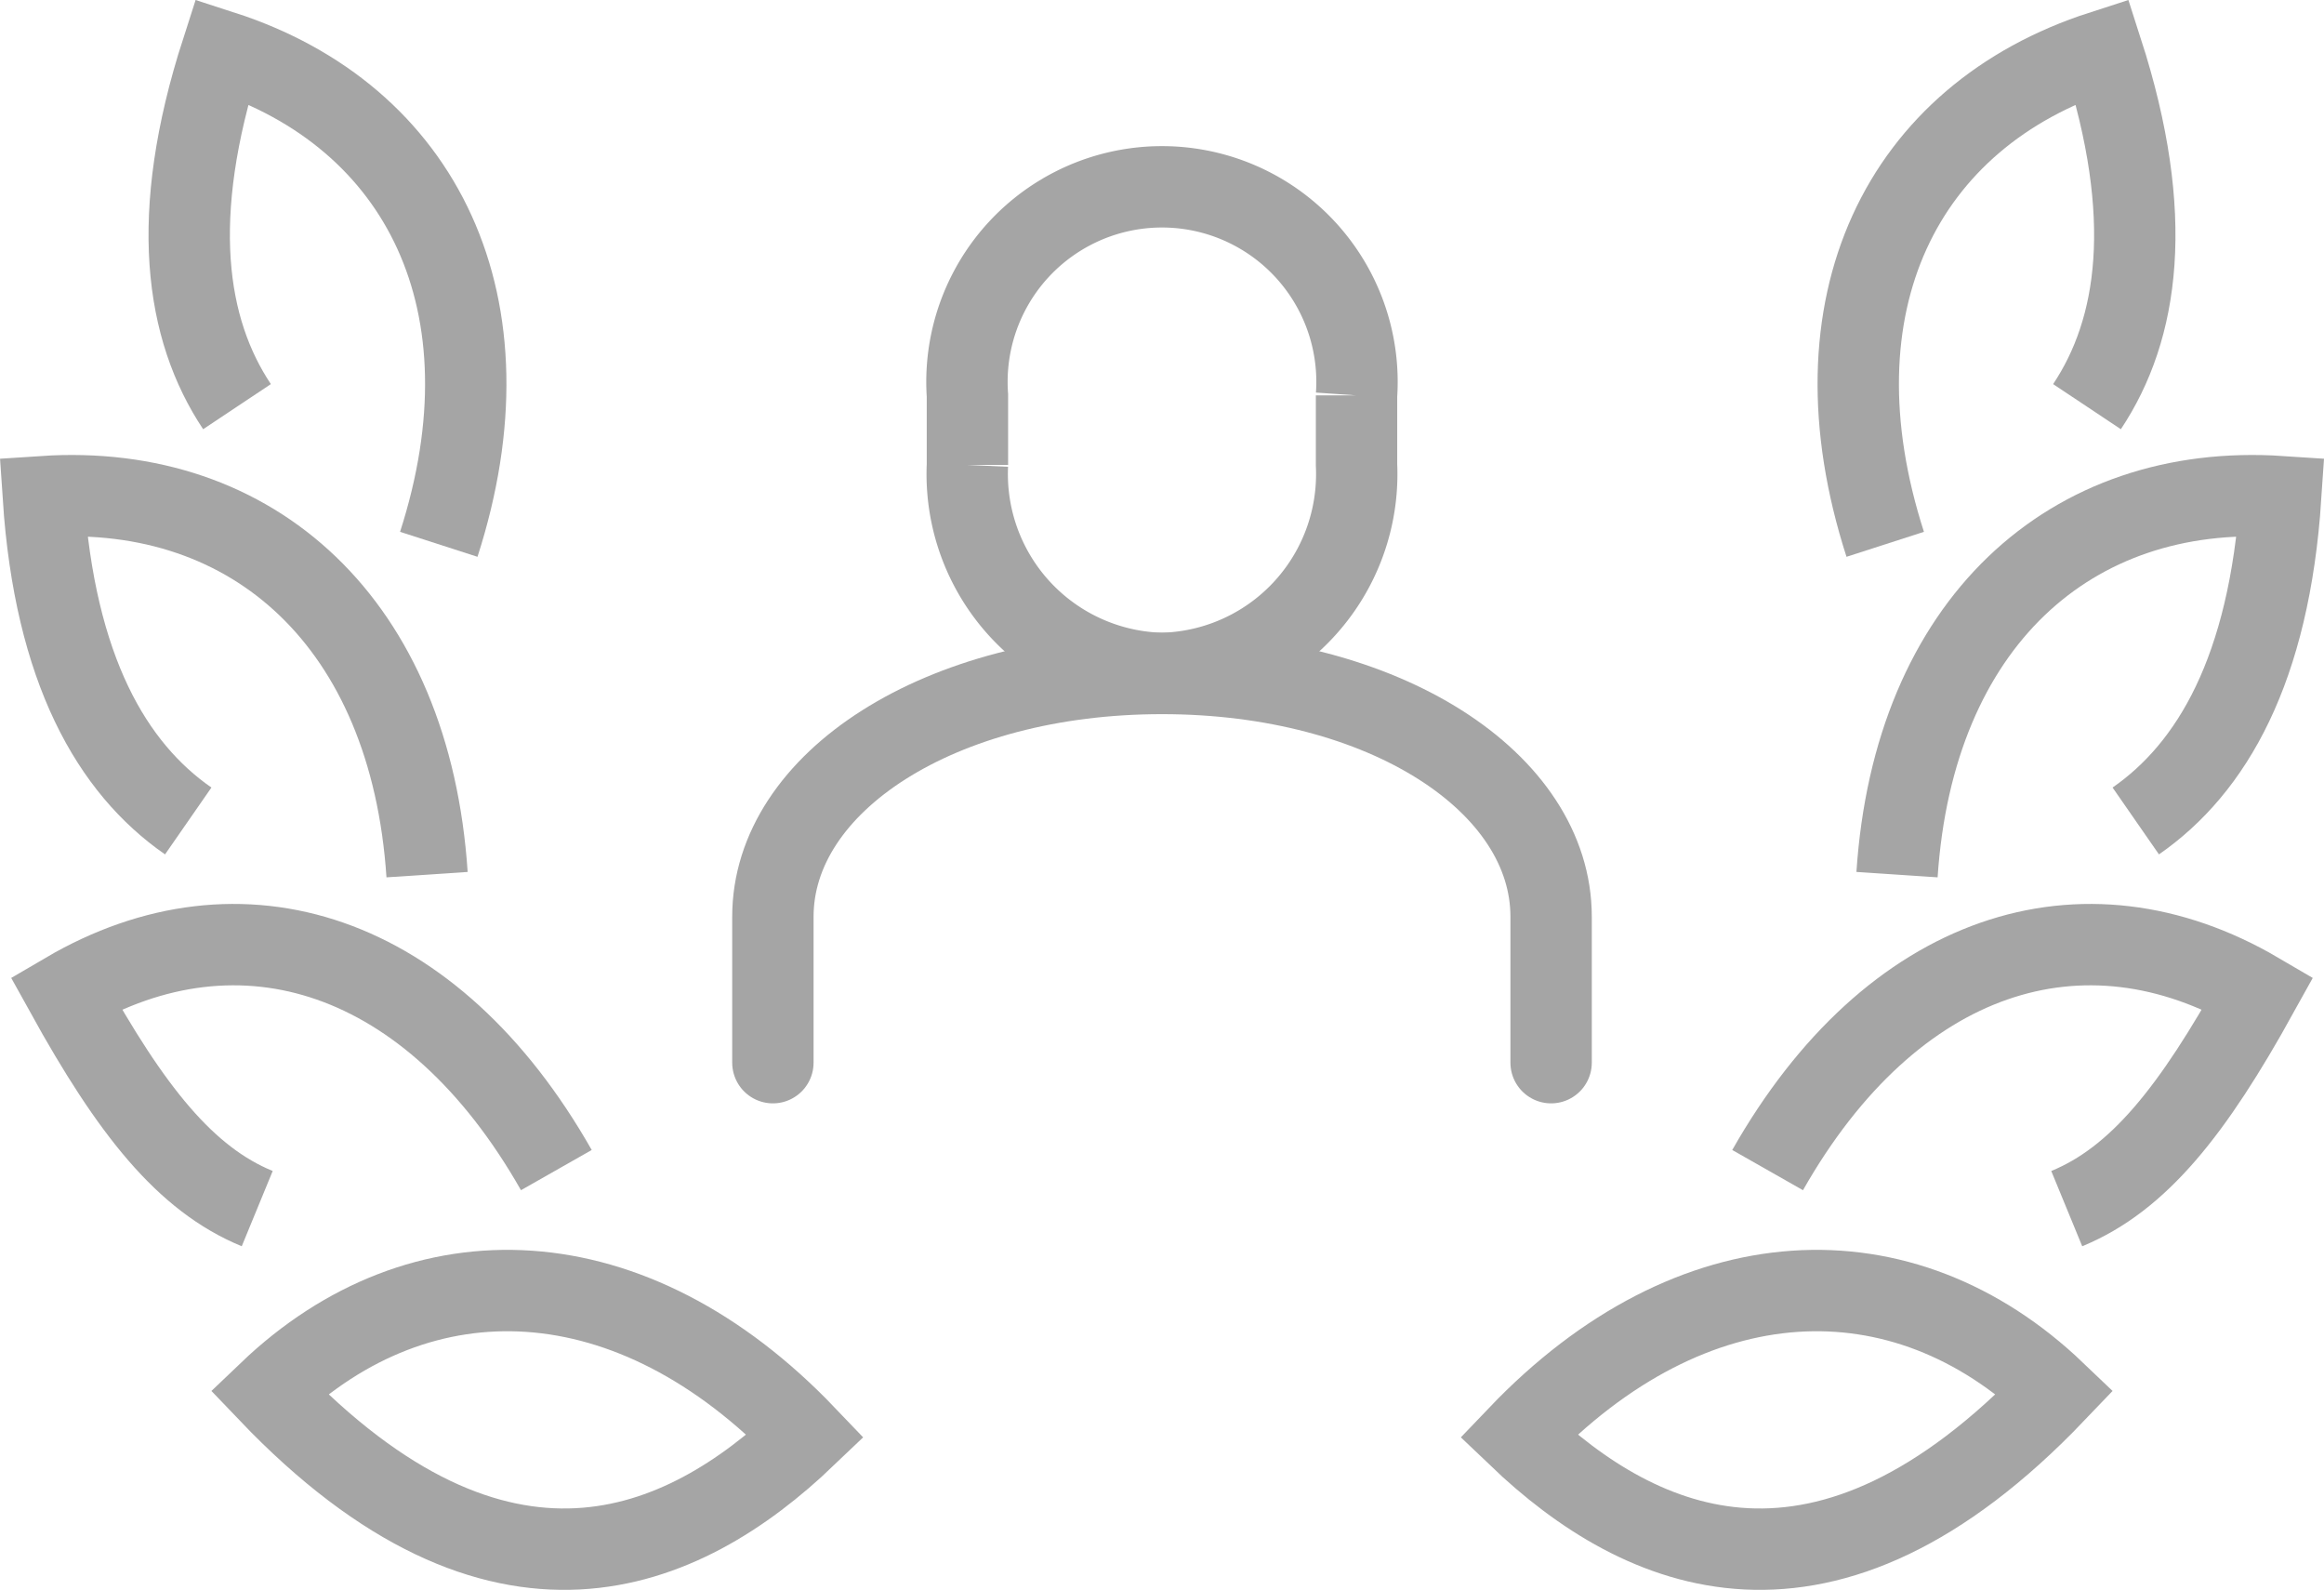
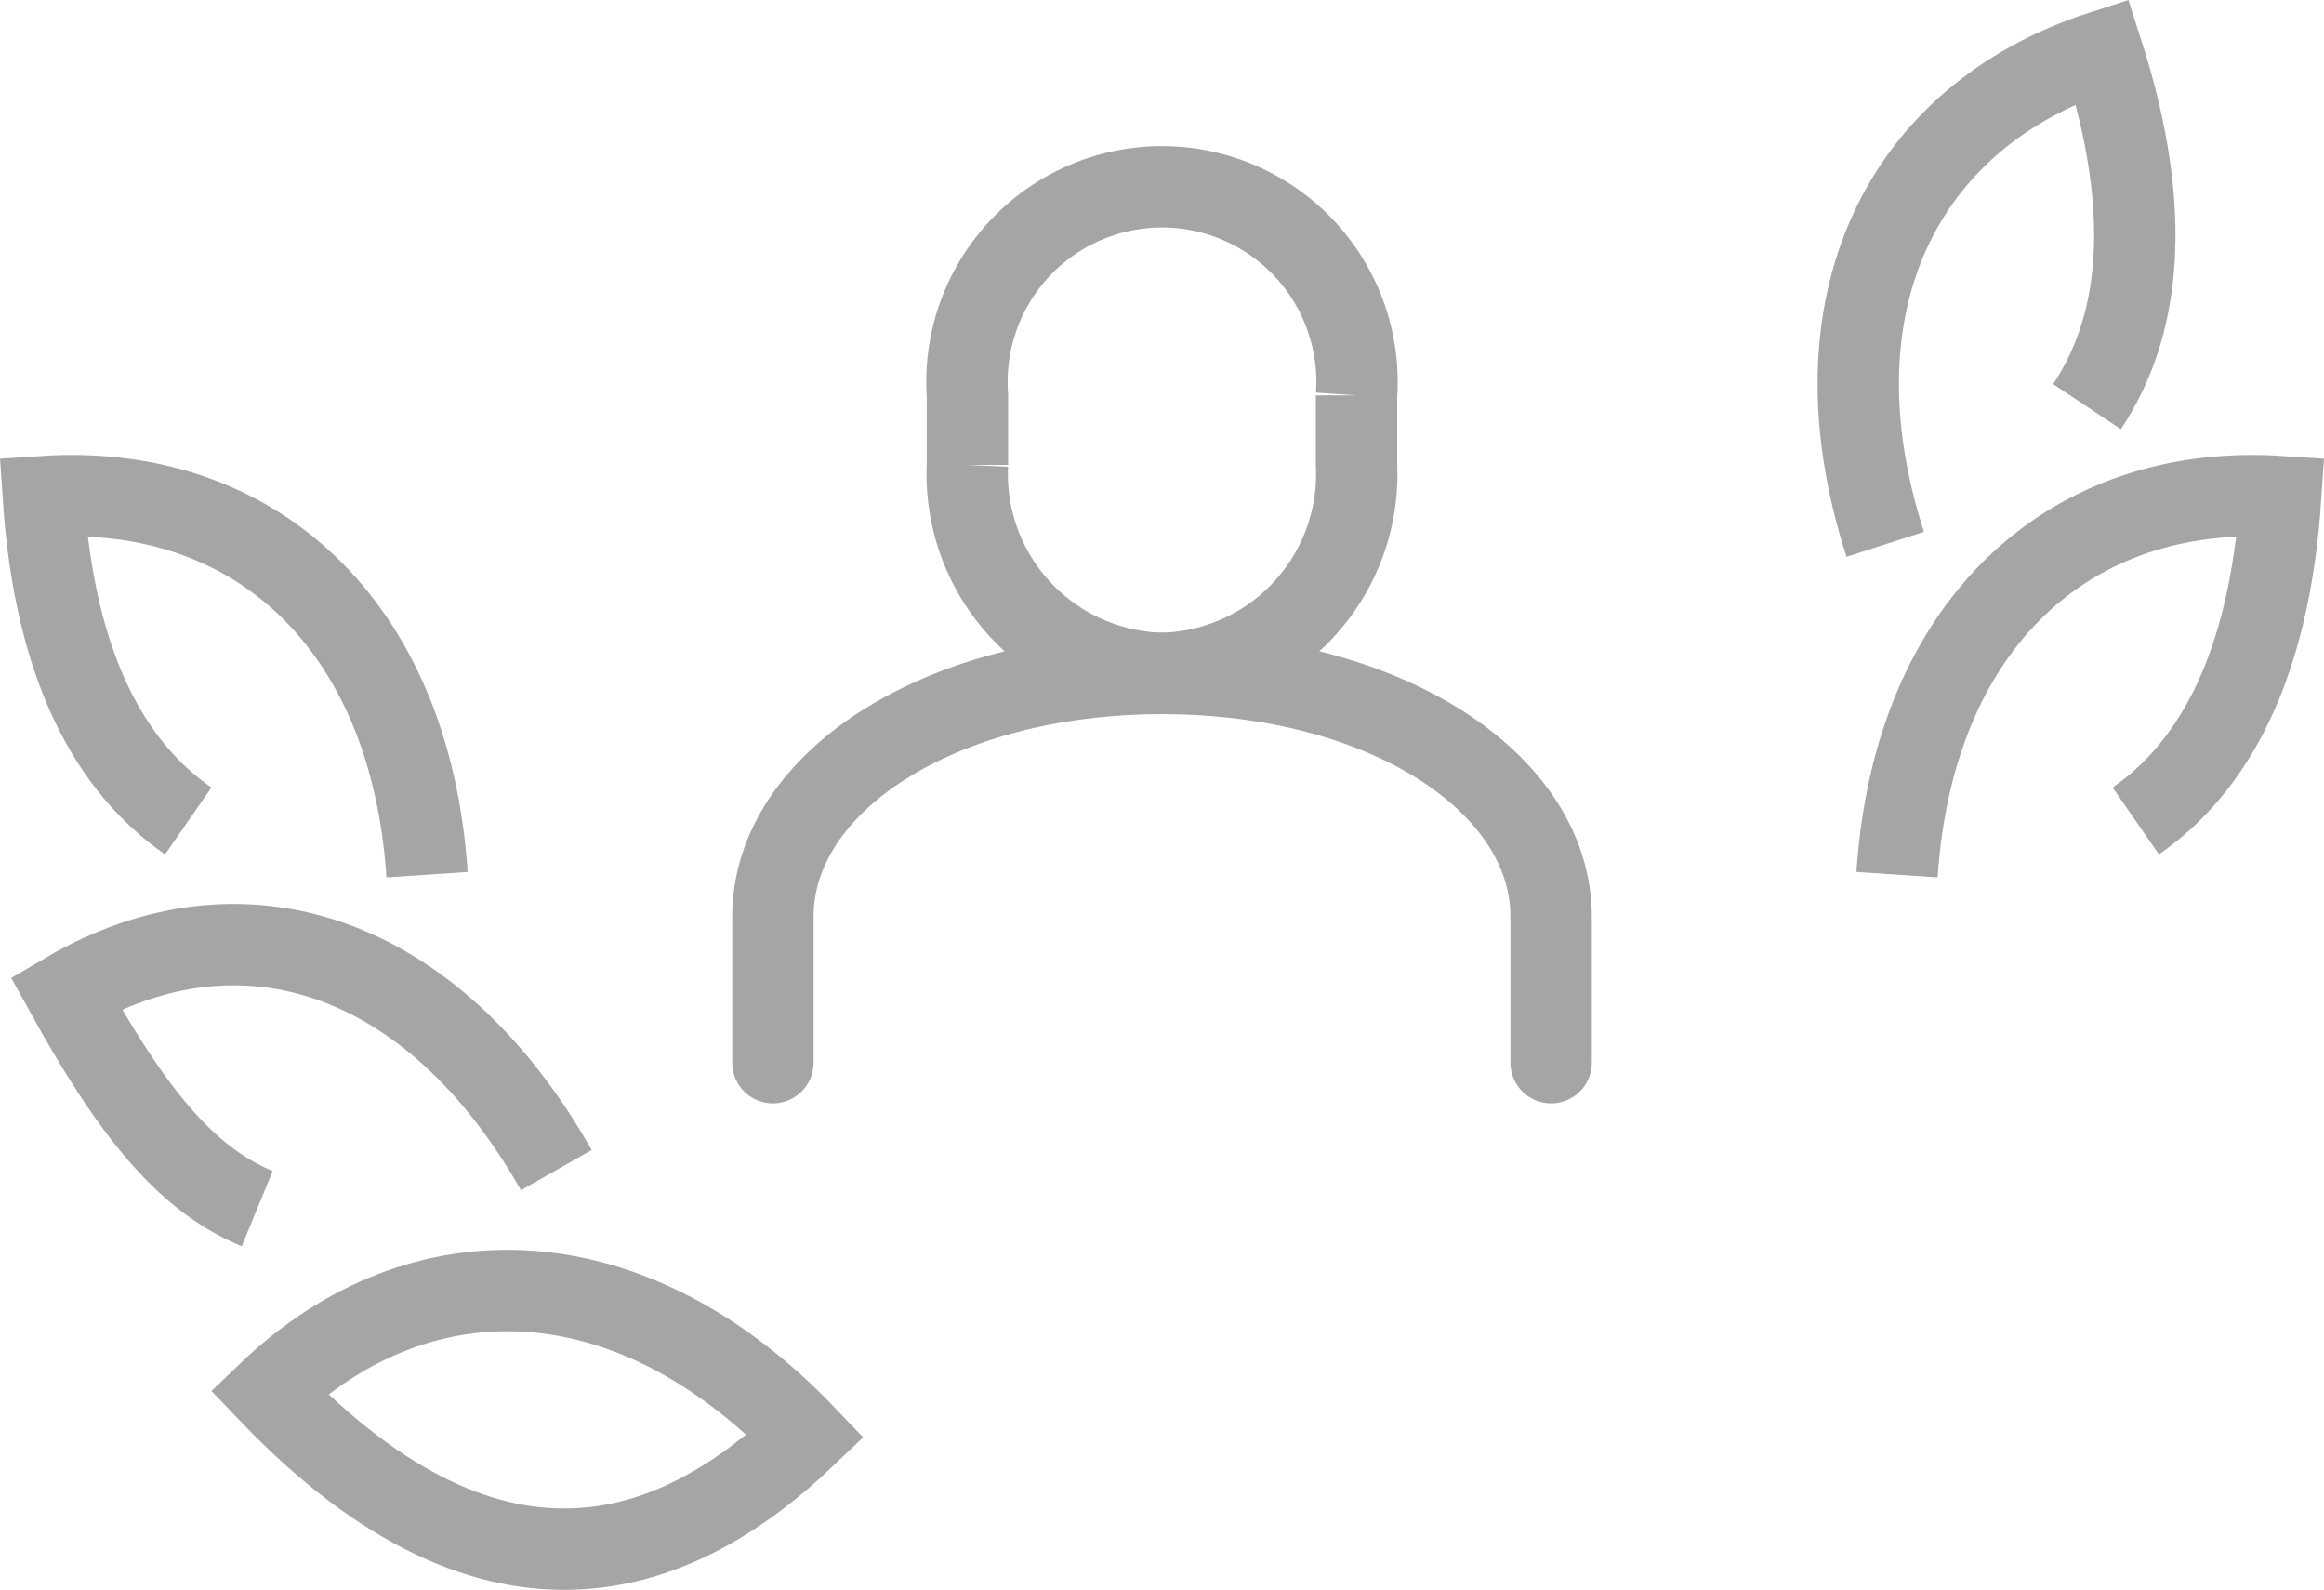
<svg xmlns="http://www.w3.org/2000/svg" width="57.128" height="39.073" viewBox="0 0 57.128 39.073">
  <g id="그룹_15134" data-name="그룹 15134" transform="translate(-1670.936 -2601.427)">
-     <path id="패스_28766" data-name="패스 28766" d="M1962.95,2756.06c1.767-.727,3.1-2.408,4.7-5.3-4.295-2.517-9-1.02-12.053,4.353" transform="translate(-241.21 -124.93)" fill="none" stroke="#a5a5a5" stroke-miterlimit="10" stroke-width="2" />
-     <path id="패스_28767" data-name="패스 28767" d="M1914.614,2810.048c3.028,2.894,7.525,4.857,13.193-1.076C1924.059,2805.391,1918.885,2805.578,1914.614,2810.048Z" transform="translate(-206.354 -173.329)" fill="none" stroke="#a5a5a5" stroke-miterlimit="10" stroke-width="2" />
    <path id="패스_28768" data-name="패스 28768" d="M1982.758,2683.761c1.873-1.3,3.28-3.717,3.563-7.971-5.172-.344-9.022,3.119-9.432,9.29" transform="translate(-259.321 -62.158)" fill="none" stroke="#a5a5a5" stroke-miterlimit="10" stroke-width="2" />
    <path id="패스_28769" data-name="패스 28769" d="M1976.136,2611.421c1.265-1.9,1.684-4.669.373-8.735-4.932,1.592-7.231,6.232-5.333,12.118" transform="translate(-253.898 0)" fill="none" stroke="#a5a5a5" stroke-miterlimit="10" stroke-width="2" />
    <path id="패스_28770" data-name="패스 28770" d="M1680.458,2756.06c-1.767-.727-3.1-2.408-4.7-5.3,4.295-2.517,9-1.02,12.053,4.353" transform="translate(-3.199 -124.93)" fill="none" stroke="#a5a5a5" stroke-miterlimit="10" stroke-width="2" />
    <path id="패스_28771" data-name="패스 28771" d="M1722.308,2810.048c-3.028,2.894-7.525,4.857-13.193-1.076C1712.862,2805.391,1718.037,2805.578,1722.308,2810.048Z" transform="translate(-31.568 -173.329)" fill="none" stroke="#a5a5a5" stroke-miterlimit="10" stroke-width="2" />
    <path id="패스_28772" data-name="패스 28772" d="M1675.563,2683.761c-1.873-1.3-3.28-3.717-3.562-7.971,5.172-.344,9.022,3.119,9.433,9.29" transform="translate(0 -62.158)" fill="none" stroke="#a5a5a5" stroke-miterlimit="10" stroke-width="2" />
-     <path id="패스_28773" data-name="패스 28773" d="M1697.175,2611.421c-1.265-1.9-1.684-4.669-.373-8.735,4.932,1.592,7.231,6.232,5.333,12.118" transform="translate(-20.413 0)" fill="none" stroke="#a5a5a5" stroke-miterlimit="10" stroke-width="2" />
    <path id="패스_28774" data-name="패스 28774" d="M1828.782,2636.956a4.9,4.9,0,0,0,4.783-5.124v-1.709a4.794,4.794,0,1,0-9.565,0v1.709A4.9,4.9,0,0,0,1828.782,2636.956Z" transform="translate(-129.283 -18.979)" fill="none" stroke="#a5a5a5" stroke-miterlimit="10" stroke-width="2" />
    <path id="패스_28775" data-name="패스 28775" d="M1811.13,2714.565v-3.587c0-3.3-4.09-5.978-9.565-5.978s-9.565,2.677-9.565,5.978v3.587" transform="translate(-102.065 -87.022)" fill="none" stroke="#a5a5a5" stroke-linecap="round" stroke-miterlimit="10" stroke-width="2" />
  </g>
</svg>